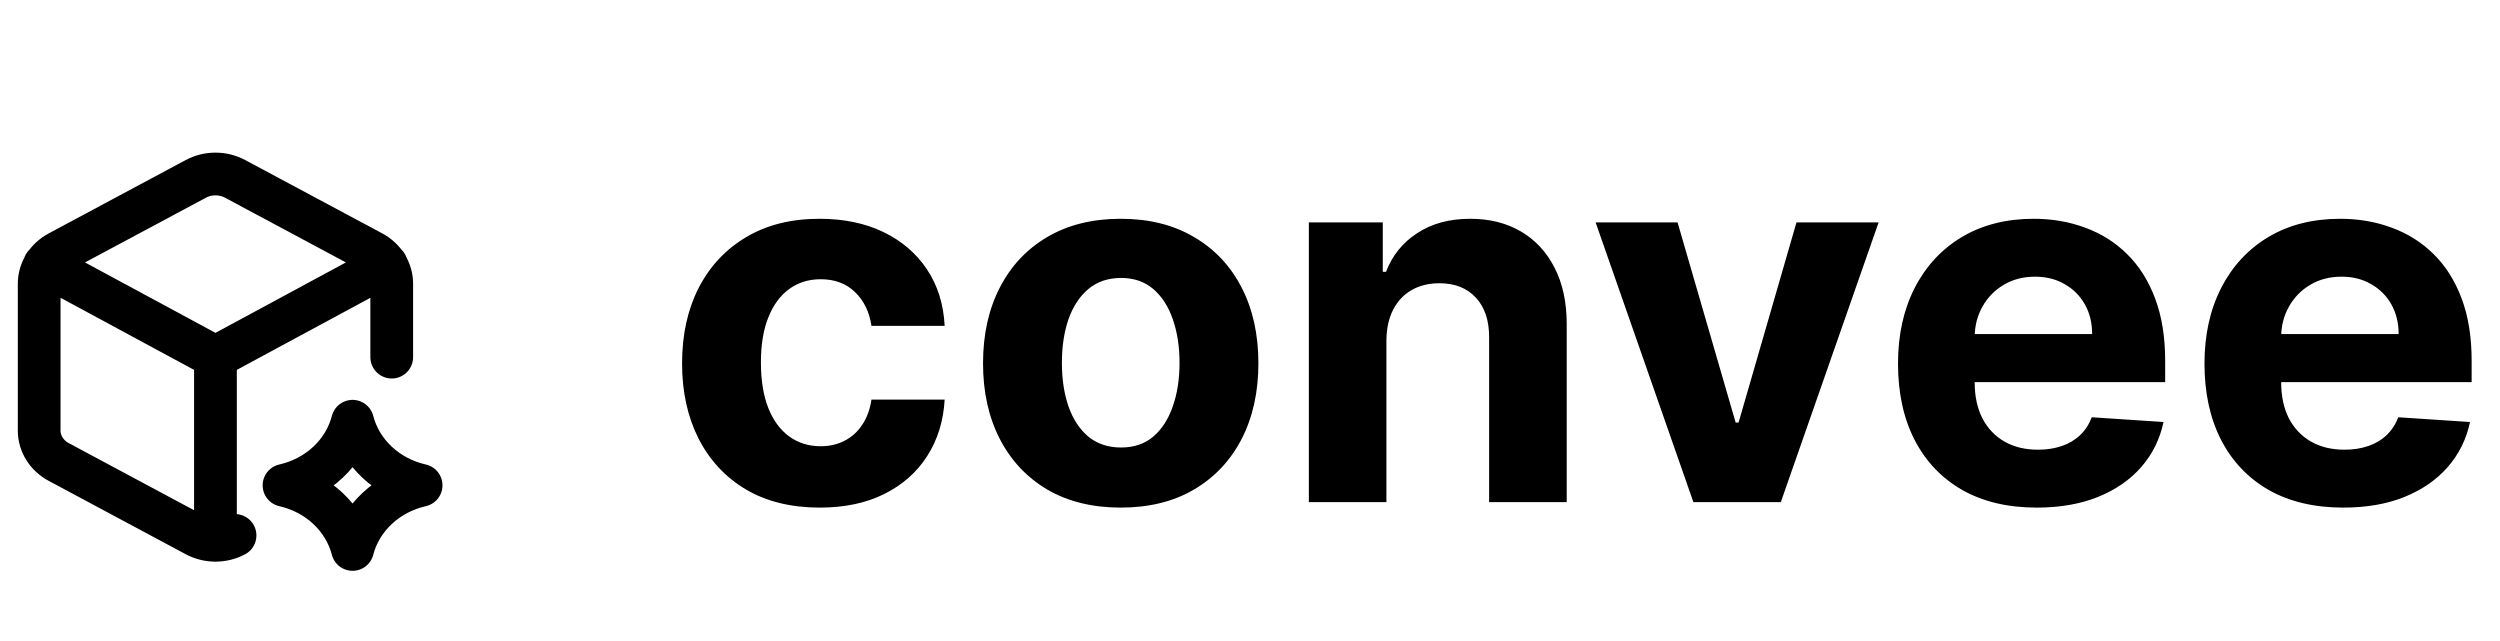
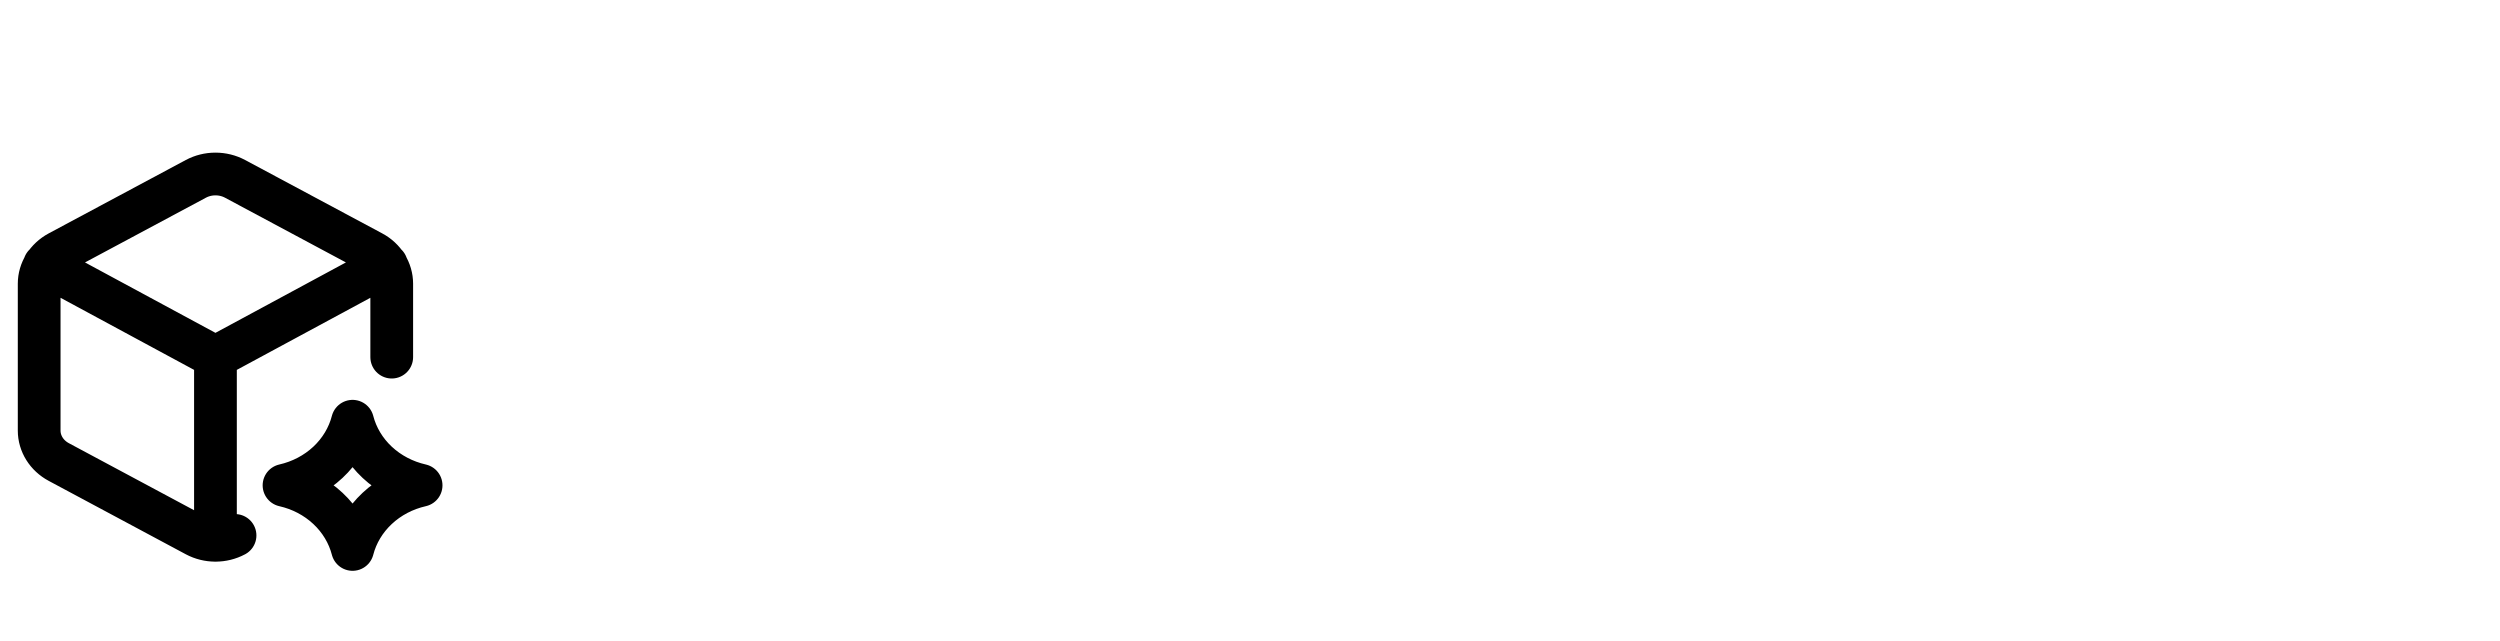
<svg xmlns="http://www.w3.org/2000/svg" width="117" height="30" viewBox="0 0 117 30" fill="none">
  <path d="M18.333 16.714V13.277C18.333 12.978 18.248 12.684 18.087 12.426C17.926 12.167 17.695 11.953 17.417 11.805L11 8.37C10.721 8.221 10.405 8.143 10.083 8.143C9.762 8.143 9.446 8.221 9.167 8.37L2.75 11.805C2.183 12.11 1.833 12.671 1.833 13.278V20.151C1.833 20.758 2.183 21.319 2.75 21.622L9.167 25.058C9.735 25.361 10.432 25.361 11 25.058M10.083 25.286V16.714M10.083 16.714L18.086 12.394M10.083 16.714L2.081 12.394M16.5 25.714C16.688 24.987 17.087 24.322 17.653 23.793C18.219 23.263 18.93 22.89 19.708 22.714C18.93 22.538 18.219 22.165 17.653 21.636C17.087 21.107 16.688 20.442 16.5 19.714C16.312 20.442 15.913 21.107 15.347 21.636C14.781 22.165 14.07 22.538 13.292 22.714C14.07 22.89 14.781 23.263 15.347 23.793C15.913 24.322 16.312 24.987 16.5 25.714Z" stroke="black" stroke-width="2" stroke-linecap="round" stroke-linejoin="round" />
-   <path d="M38.364 23.756C37.023 23.756 35.869 23.472 34.903 22.903C33.943 22.329 33.205 21.534 32.688 20.517C32.176 19.5 31.921 18.329 31.921 17.006C31.921 15.665 32.179 14.489 32.696 13.477C33.219 12.46 33.96 11.668 34.92 11.099C35.881 10.526 37.023 10.239 38.347 10.239C39.489 10.239 40.489 10.446 41.347 10.861C42.205 11.276 42.883 11.858 43.383 12.608C43.883 13.358 44.159 14.239 44.21 15.25H40.784C40.688 14.597 40.432 14.071 40.017 13.673C39.608 13.27 39.071 13.068 38.406 13.068C37.844 13.068 37.352 13.222 36.932 13.528C36.517 13.829 36.193 14.27 35.96 14.849C35.727 15.429 35.611 16.131 35.611 16.954C35.611 17.79 35.724 18.5 35.952 19.085C36.185 19.671 36.511 20.116 36.932 20.423C37.352 20.73 37.844 20.884 38.406 20.884C38.821 20.884 39.193 20.798 39.523 20.628C39.858 20.457 40.133 20.21 40.349 19.886C40.571 19.557 40.716 19.162 40.784 18.702H44.21C44.153 19.702 43.881 20.582 43.392 21.344C42.909 22.099 42.242 22.69 41.389 23.116C40.537 23.543 39.528 23.756 38.364 23.756ZM52.45 23.756C51.126 23.756 49.981 23.474 49.015 22.912C48.055 22.344 47.313 21.554 46.791 20.543C46.268 19.526 46.006 18.347 46.006 17.006C46.006 15.653 46.268 14.472 46.791 13.46C47.313 12.443 48.055 11.653 49.015 11.091C49.981 10.523 51.126 10.239 52.45 10.239C53.773 10.239 54.916 10.523 55.876 11.091C56.842 11.653 57.586 12.443 58.109 13.46C58.631 14.472 58.893 15.653 58.893 17.006C58.893 18.347 58.631 19.526 58.109 20.543C57.586 21.554 56.842 22.344 55.876 22.912C54.916 23.474 53.773 23.756 52.45 23.756ZM52.467 20.943C53.069 20.943 53.572 20.773 53.975 20.432C54.379 20.085 54.682 19.614 54.887 19.017C55.097 18.421 55.202 17.741 55.202 16.98C55.202 16.219 55.097 15.54 54.887 14.943C54.682 14.347 54.379 13.875 53.975 13.528C53.572 13.182 53.069 13.008 52.467 13.008C51.859 13.008 51.347 13.182 50.932 13.528C50.523 13.875 50.214 14.347 50.004 14.943C49.799 15.54 49.697 16.219 49.697 16.98C49.697 17.741 49.799 18.421 50.004 19.017C50.214 19.614 50.523 20.085 50.932 20.432C51.347 20.773 51.859 20.943 52.467 20.943ZM64.884 15.932V23.5H61.254V10.409H64.714V12.719H64.867C65.157 11.957 65.643 11.355 66.325 10.912C67.006 10.463 67.833 10.239 68.805 10.239C69.714 10.239 70.506 10.438 71.183 10.835C71.859 11.233 72.384 11.801 72.759 12.54C73.134 13.273 73.322 14.148 73.322 15.165V23.5H69.691V15.812C69.697 15.011 69.492 14.386 69.077 13.938C68.663 13.483 68.092 13.256 67.364 13.256C66.876 13.256 66.444 13.361 66.069 13.571C65.7 13.781 65.41 14.088 65.2 14.492C64.995 14.889 64.89 15.369 64.884 15.932ZM87.919 10.409L83.342 23.5H79.251L74.675 10.409H78.51L81.229 19.776H81.365L84.075 10.409H87.919ZM95.321 23.756C93.974 23.756 92.815 23.483 91.844 22.938C90.878 22.386 90.133 21.608 89.611 20.602C89.088 19.591 88.827 18.395 88.827 17.014C88.827 15.668 89.088 14.486 89.611 13.469C90.133 12.452 90.869 11.659 91.818 11.091C92.773 10.523 93.892 10.239 95.176 10.239C96.04 10.239 96.844 10.378 97.588 10.656C98.338 10.929 98.992 11.341 99.548 11.892C100.111 12.443 100.548 13.136 100.861 13.972C101.173 14.801 101.33 15.773 101.33 16.886V17.884H90.276V15.633H97.912C97.912 15.111 97.798 14.648 97.571 14.244C97.344 13.841 97.028 13.526 96.625 13.298C96.227 13.065 95.764 12.949 95.236 12.949C94.685 12.949 94.196 13.077 93.77 13.332C93.349 13.582 93.02 13.921 92.781 14.347C92.543 14.767 92.421 15.236 92.415 15.753V17.892C92.415 18.54 92.534 19.099 92.773 19.571C93.017 20.043 93.361 20.406 93.804 20.662C94.247 20.918 94.773 21.046 95.381 21.046C95.784 21.046 96.153 20.989 96.489 20.875C96.824 20.761 97.111 20.591 97.349 20.364C97.588 20.136 97.77 19.858 97.895 19.528L101.253 19.75C101.082 20.557 100.733 21.261 100.205 21.864C99.682 22.46 99.006 22.926 98.176 23.261C97.352 23.591 96.401 23.756 95.321 23.756ZM109.665 23.756C108.318 23.756 107.159 23.483 106.188 22.938C105.222 22.386 104.477 21.608 103.955 20.602C103.432 19.591 103.17 18.395 103.17 17.014C103.17 15.668 103.432 14.486 103.955 13.469C104.477 12.452 105.213 11.659 106.162 11.091C107.116 10.523 108.236 10.239 109.52 10.239C110.384 10.239 111.188 10.378 111.932 10.656C112.682 10.929 113.335 11.341 113.892 11.892C114.455 12.443 114.892 13.136 115.205 13.972C115.517 14.801 115.673 15.773 115.673 16.886V17.884H104.619V15.633H112.256C112.256 15.111 112.142 14.648 111.915 14.244C111.688 13.841 111.372 13.526 110.969 13.298C110.571 13.065 110.108 12.949 109.58 12.949C109.028 12.949 108.54 13.077 108.114 13.332C107.693 13.582 107.364 13.921 107.125 14.347C106.886 14.767 106.764 15.236 106.759 15.753V17.892C106.759 18.54 106.878 19.099 107.116 19.571C107.361 20.043 107.705 20.406 108.148 20.662C108.591 20.918 109.116 21.046 109.724 21.046C110.128 21.046 110.497 20.989 110.832 20.875C111.168 20.761 111.455 20.591 111.693 20.364C111.932 20.136 112.114 19.858 112.239 19.528L115.597 19.75C115.426 20.557 115.077 21.261 114.548 21.864C114.026 22.46 113.349 22.926 112.52 23.261C111.696 23.591 110.744 23.756 109.665 23.756Z" fill="black" />
</svg>